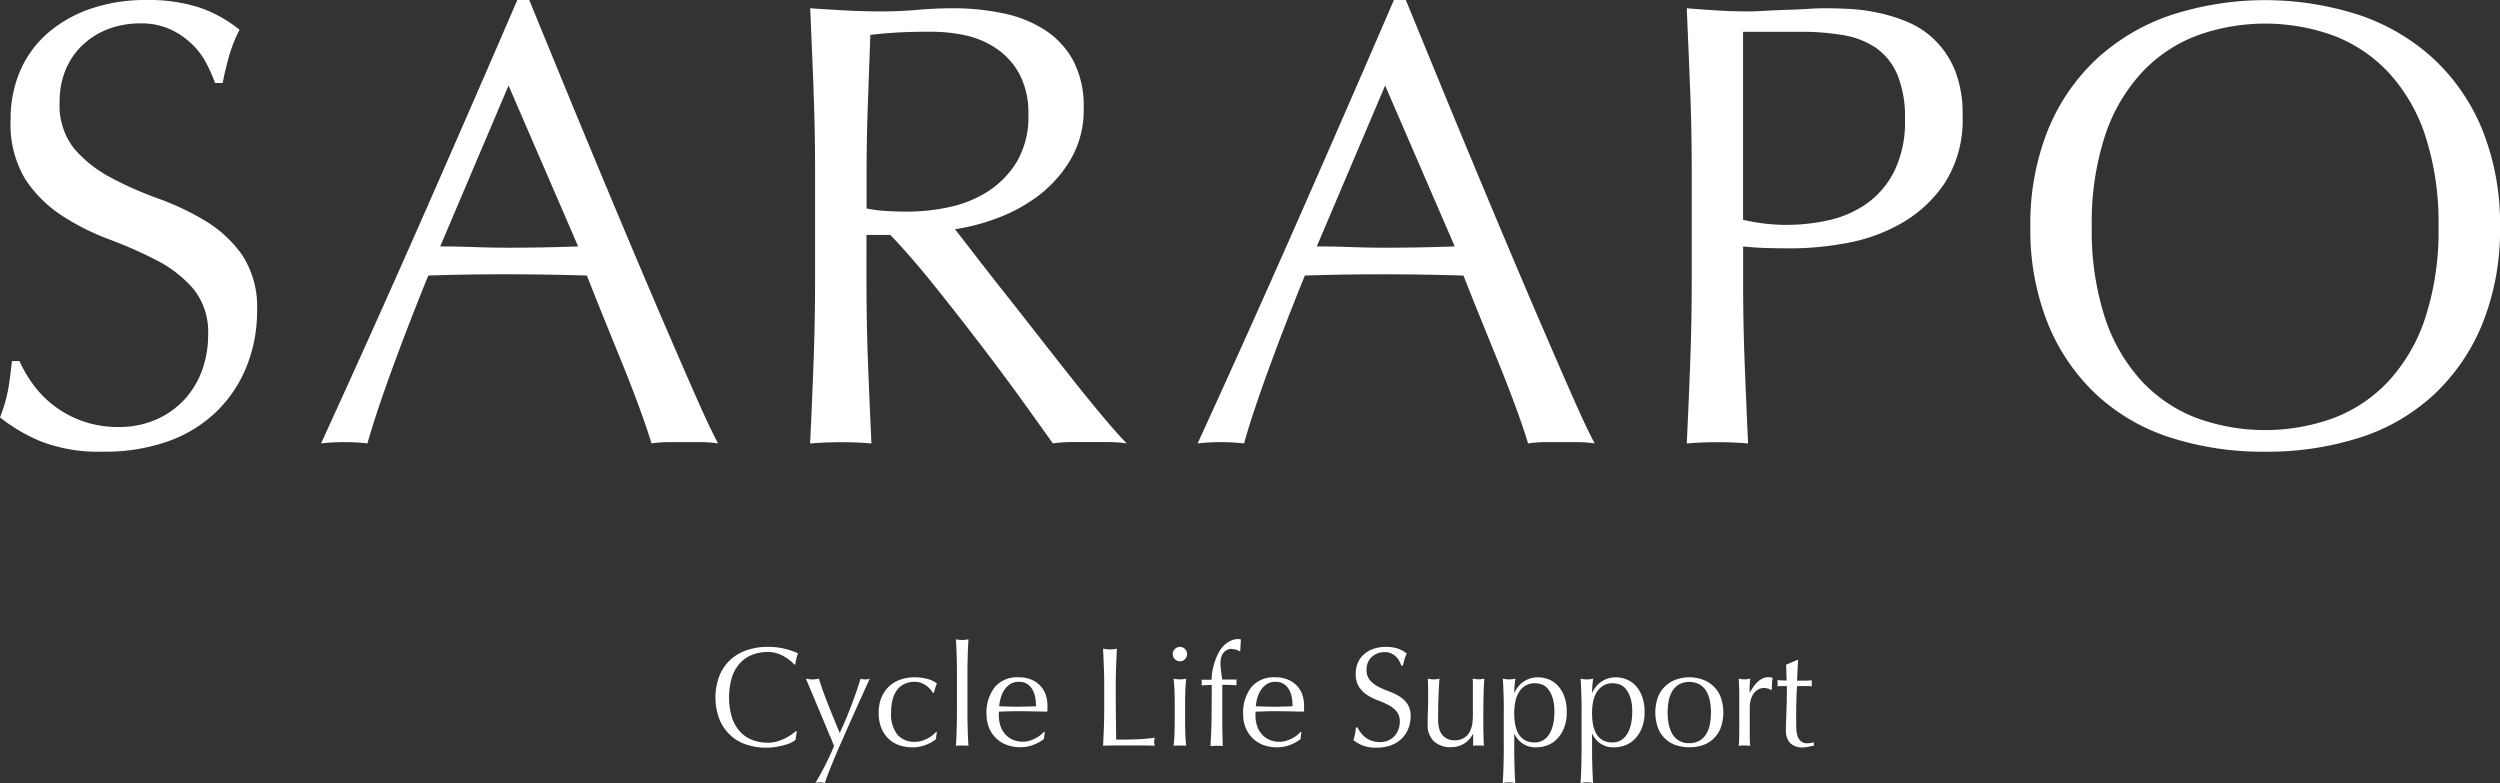
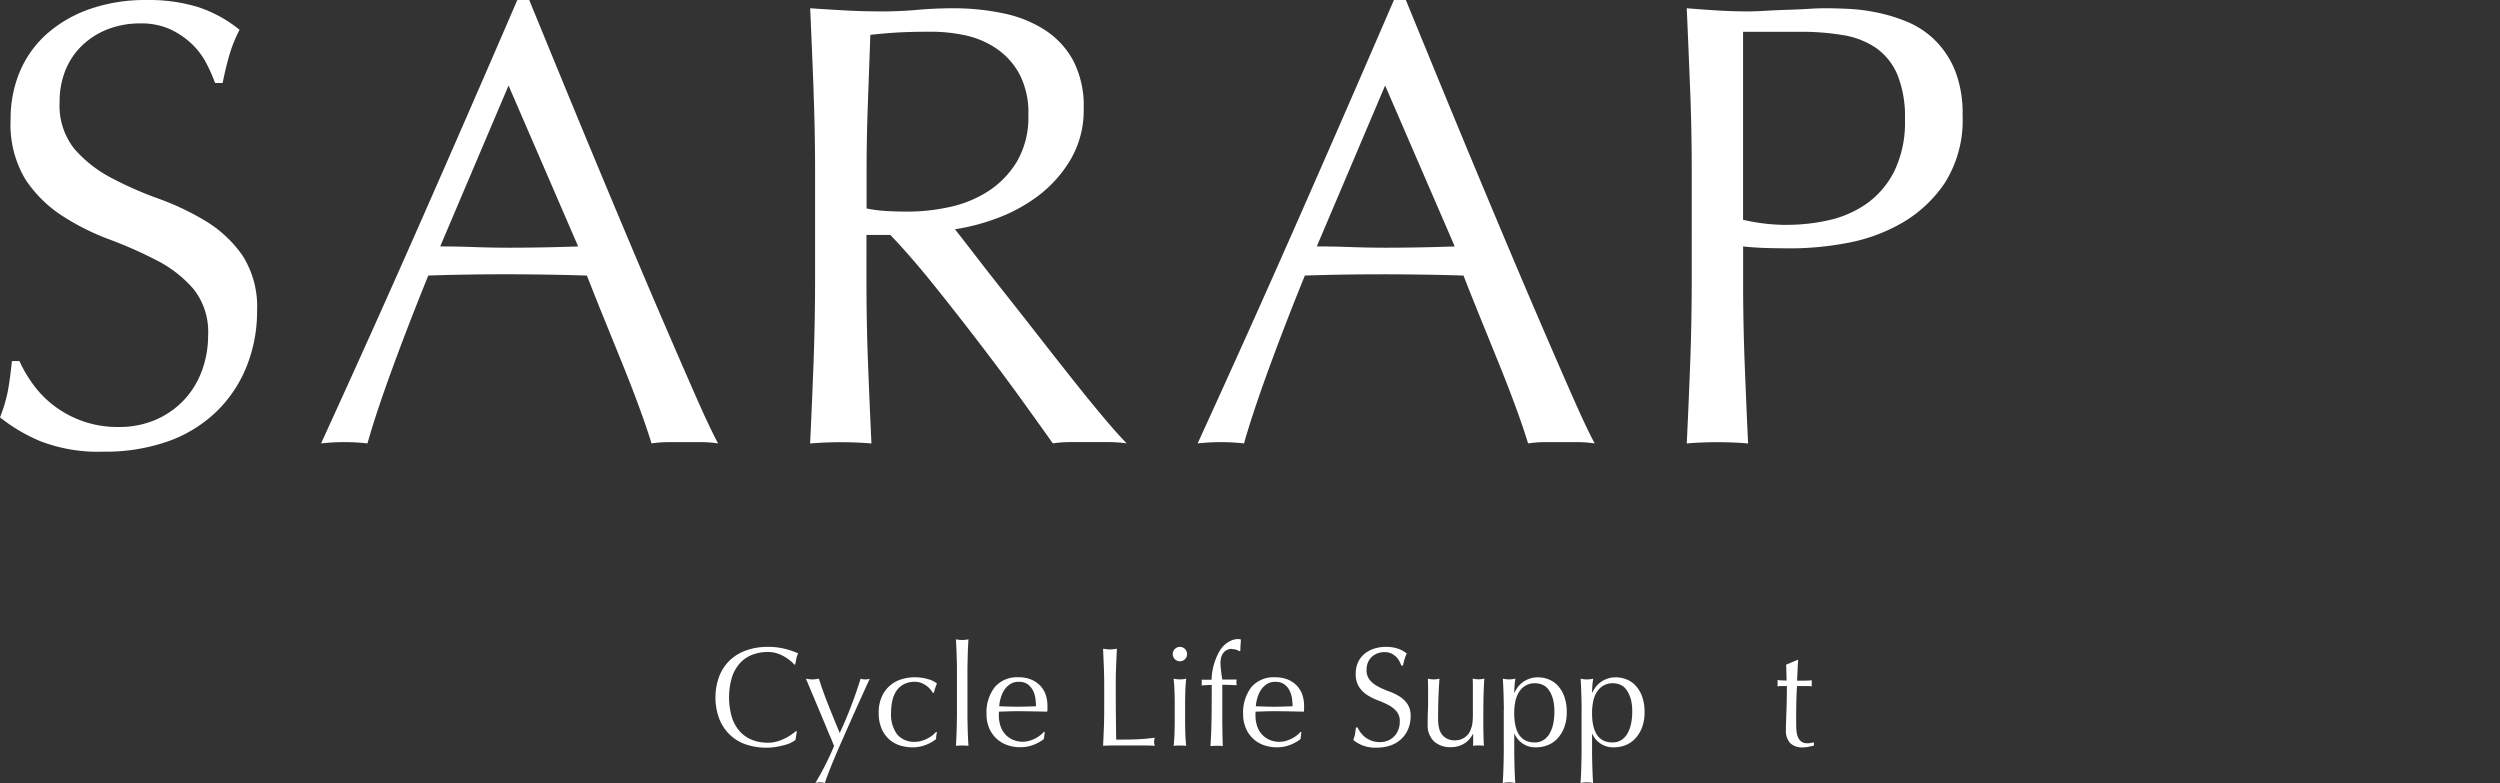
<svg xmlns="http://www.w3.org/2000/svg" width="146.757" height="45.965" viewBox="0 0 146.757 45.965">
  <rect x="0" y="0" width="146.757" height="45.965" fill="#333333" stroke="none" />
  <defs>
    <style>
      .cls-1 {
        fill: #fff;
      }

      .cls-2 {
        fill: none;
      }
    </style>
  </defs>
  <g id="logo-white" transform="translate(-250 -33.903)">
    <path id="パス_135" data-name="パス 135" class="cls-1" d="M1.933,22.551A6.076,6.076,0,0,0,3.148,23.8a6.212,6.212,0,0,0,1.674.91,6.116,6.116,0,0,0,2.136.354,5.4,5.4,0,0,0,2.19-.428A5,5,0,0,0,10.8,23.481a5.054,5.054,0,0,0,1.049-1.71,5.968,5.968,0,0,0,.368-2.1,4.019,4.019,0,0,0-.865-2.714A7.157,7.157,0,0,0,9.2,15.282a25.227,25.227,0,0,0-2.779-1.228,14.227,14.227,0,0,1-2.779-1.393,7.416,7.416,0,0,1-2.154-2.138,6.238,6.238,0,0,1-.865-3.5,7.133,7.133,0,0,1,.552-2.845,6.2,6.2,0,0,1,1.6-2.212A7.555,7.555,0,0,1,5.3.52,9.885,9.885,0,0,1,8.614,0a9.745,9.745,0,0,1,3.055.428,7.611,7.611,0,0,1,2.393,1.32,8.071,8.071,0,0,0-.553,1.339q-.22.706-.441,1.785h-.442a9.6,9.6,0,0,0-.5-1.134A4.346,4.346,0,0,0,11.282,2.6a4.747,4.747,0,0,0-1.27-.873,4.058,4.058,0,0,0-1.767-.353,5.207,5.207,0,0,0-1.9.334,4.541,4.541,0,0,0-1.51.948,4.193,4.193,0,0,0-.994,1.468A4.865,4.865,0,0,0,3.5,5.986a4.075,4.075,0,0,0,.865,2.752A7.4,7.4,0,0,0,6.515,10.43a21.034,21.034,0,0,0,2.779,1.226,15.572,15.572,0,0,1,2.779,1.32,7.145,7.145,0,0,1,2.153,2.008,5.576,5.576,0,0,1,.865,3.273,8.664,8.664,0,0,1-.607,3.234,7.627,7.627,0,0,1-1.767,2.659A7.864,7.864,0,0,1,9.883,25.9a11.034,11.034,0,0,1-3.81.613,9.412,9.412,0,0,1-3.7-.613A10.049,10.049,0,0,1,0,24.5,8.808,8.808,0,0,0,.46,22.96q.129-.687.24-1.767h.441a7.5,7.5,0,0,0,.792,1.357" transform="translate(250 33.904)" />
    <path id="パス_136" data-name="パス 136" class="cls-1" d="M49.394,26.029a6.71,6.71,0,0,0-.975-.075H46.467a6.7,6.7,0,0,0-.975.075q-.258-.855-.7-2.064t-.976-2.529q-.534-1.318-1.086-2.677T41.7,16.175q-1.179-.037-2.393-.056T36.879,16.1q-1.142,0-2.245.018t-2.245.056q-1.179,2.9-2.135,5.522t-1.436,4.332a12.382,12.382,0,0,0-2.724,0q2.981-6.507,5.816-12.94T37.615,0h.7q.883,2.157,1.914,4.666t2.1,5.076q1.067,2.564,2.135,5.094t2.006,4.7q.939,2.175,1.694,3.886t1.233,2.6M33.088,14.465q.957,0,1.988.037t1.988.038q1.03,0,2.061-.019t2.061-.056L37.1,5.02Z" transform="translate(242.753 33.904)" />
    <path id="パス_137" data-name="パス 137" class="cls-1" d="M66.048,5.484q-.092-2.36-.2-4.815,1.067.075,2.1.13t2.1.056q1.067,0,2.1-.092t2.1-.093a14.159,14.159,0,0,1,2.945.3,7.123,7.123,0,0,1,2.448.986,4.949,4.949,0,0,1,1.656,1.8,5.775,5.775,0,0,1,.607,2.789A5.728,5.728,0,0,1,81.1,9.611a7.433,7.433,0,0,1-1.932,2.12,9.546,9.546,0,0,1-2.448,1.3,12.214,12.214,0,0,1-2.374.612q.443.559,1.215,1.562t1.731,2.213q.957,1.209,1.987,2.529t1.988,2.528q.957,1.209,1.8,2.212t1.362,1.525a8.106,8.106,0,0,0-1.1-.075H81.158a7.32,7.32,0,0,0-1.067.075q-.553-.782-1.675-2.343t-2.485-3.346q-1.363-1.785-2.779-3.551t-2.6-2.994h-1.4V16.7q0,2.454.092,4.833t.2,4.686q-.848-.076-1.8-.075t-1.8.075q.111-2.305.2-4.686t.092-4.833V10.3q0-2.453-.092-4.815m4.233,7.084q.608.038,1.343.038A11.456,11.456,0,0,0,74,12.344a6.852,6.852,0,0,0,2.264-.91,5.41,5.41,0,0,0,1.711-1.748,5.166,5.166,0,0,0,.681-2.771,4.85,4.85,0,0,0-.534-2.4,4.266,4.266,0,0,0-1.38-1.505,5.238,5.238,0,0,0-1.84-.763,9.651,9.651,0,0,0-1.951-.2q-1.289,0-2.135.056t-1.436.13q-.074,2.045-.147,4.053T69.158,10.3v2.121a7.449,7.449,0,0,0,1.123.148" transform="translate(231.712 33.718)" />
    <path id="パス_138" data-name="パス 138" class="cls-1" d="M120.642,26.029a6.725,6.725,0,0,0-.975-.075h-1.952a6.712,6.712,0,0,0-.976.075q-.258-.855-.7-2.064t-.975-2.529q-.534-1.318-1.086-2.677t-1.031-2.584q-1.179-.037-2.393-.056t-2.429-.018q-1.142,0-2.245.018t-2.245.056q-1.179,2.9-2.135,5.522t-1.436,4.332a12.382,12.382,0,0,0-2.724,0q2.981-6.507,5.816-12.94T108.863,0h.7q.884,2.157,1.914,4.666t2.1,5.076q1.068,2.564,2.136,5.094t2.006,4.7q.938,2.175,1.694,3.886t1.233,2.6M104.335,14.465q.958,0,1.988.037t1.987.038q1.03,0,2.062-.019t2.061-.056L108.347,5.02Z" transform="translate(222.964 33.904)" />
    <path id="パス_139" data-name="パス 139" class="cls-1" d="M137.294,5.485q-.092-2.361-.2-4.815.883.074,1.785.129t1.785.056c.294,0,.65-.012,1.067-.037s.84-.043,1.27-.056.841-.031,1.233-.056.724-.037.995-.037q.551,0,1.361.037A10.936,10.936,0,0,1,148.3.93a9.6,9.6,0,0,1,1.785.558,5.06,5.06,0,0,1,1.6,1.079,5.29,5.29,0,0,1,1.16,1.765,6.828,6.828,0,0,1,.441,2.622,6.887,6.887,0,0,1-1.049,3.979,7.635,7.635,0,0,1-2.576,2.379,10.129,10.129,0,0,1-3.24,1.153,17.933,17.933,0,0,1-3.036.3q-.846,0-1.546-.018t-1.436-.093V16.7q0,2.455.092,4.833t.2,4.686c-.566-.051-1.166-.075-1.8-.075s-1.239.025-1.8.075q.111-2.305.2-4.686t.092-4.833V10.3q0-2.454-.092-4.815m5.724,7.9a11.2,11.2,0,0,0,2.356-.26,6.244,6.244,0,0,0,2.227-.948,5.178,5.178,0,0,0,1.656-1.9,6.569,6.569,0,0,0,.645-3.1,6.519,6.519,0,0,0-.442-2.6,3.652,3.652,0,0,0-1.234-1.562,4.786,4.786,0,0,0-1.932-.763,14.74,14.74,0,0,0-2.576-.2H140.4V13.088a11.246,11.246,0,0,0,2.613.3" transform="translate(211.923 33.717)" />
-     <path id="パス_140" data-name="パス 140" class="cls-1" d="M166.033,7.679A11.771,11.771,0,0,1,168.868,3.5a12.19,12.19,0,0,1,4.362-2.6,17.864,17.864,0,0,1,11.153,0,12.19,12.19,0,0,1,4.362,2.6,11.771,11.771,0,0,1,2.835,4.183,14.771,14.771,0,0,1,1.012,5.633,14.77,14.77,0,0,1-1.012,5.634,11.761,11.761,0,0,1-2.835,4.183,11.555,11.555,0,0,1-4.362,2.547,17.83,17.83,0,0,1-5.595.836,17.7,17.7,0,0,1-5.558-.836,11.555,11.555,0,0,1-4.362-2.547,11.762,11.762,0,0,1-2.835-4.183,14.77,14.77,0,0,1-1.012-5.634,14.772,14.772,0,0,1,1.012-5.633m22.178.3a10.144,10.144,0,0,0-2.153-3.717,8.58,8.58,0,0,0-3.239-2.176,11.747,11.747,0,0,0-8.024,0,8.585,8.585,0,0,0-3.239,2.176A10.164,10.164,0,0,0,169.4,7.976a16.454,16.454,0,0,0-.774,5.336,16.446,16.446,0,0,0,.774,5.335,10.165,10.165,0,0,0,2.153,3.719,8.575,8.575,0,0,0,3.239,2.175,11.759,11.759,0,0,0,8.024,0,8.57,8.57,0,0,0,3.239-2.175,10.145,10.145,0,0,0,2.153-3.719,16.446,16.446,0,0,0,.774-5.335,16.454,16.454,0,0,0-.774-5.336" transform="translate(204.166 33.904)" />
    <path id="パス_141" data-name="パス 141" class="cls-1" d="M62.616,58.19a2.165,2.165,0,0,1-.386.142c-.15.041-.319.079-.5.112a3.319,3.319,0,0,1-.584.05,3.719,3.719,0,0,1-1.2-.187,2.508,2.508,0,0,1-.948-.568,2.662,2.662,0,0,1-.624-.933,3.606,3.606,0,0,1,0-2.513A2.617,2.617,0,0,1,59,53.357a2.713,2.713,0,0,1,.974-.581,3.739,3.739,0,0,1,1.248-.2,4.05,4.05,0,0,1,.989.112,4.6,4.6,0,0,1,.793.269,1.1,1.1,0,0,0-.107.316c-.027.133-.049.243-.066.332l-.049.017a1.8,1.8,0,0,0-.23-.225,2.665,2.665,0,0,0-.345-.241,2.2,2.2,0,0,0-.443-.2,1.77,1.77,0,0,0-.542-.079,2.535,2.535,0,0,0-.9.157,1.919,1.919,0,0,0-.723.486,2.265,2.265,0,0,0-.48.829,4.193,4.193,0,0,0,0,2.381,2.274,2.274,0,0,0,.48.83,1.917,1.917,0,0,0,.723.485,2.519,2.519,0,0,0,.9.157,1.935,1.935,0,0,0,.547-.074,2.952,2.952,0,0,0,.459-.178,2.844,2.844,0,0,0,.378-.224c.112-.08.206-.151.283-.212l.033.034-.074.489a1.039,1.039,0,0,1-.234.145" transform="translate(233.851 19.3)" />
    <path id="パス_142" data-name="パス 142" class="cls-1" d="M66.91,58.531q-.144-.356-.308-.75l-.337-.805-.324-.771-.267-.635c-.077-.183-.134-.318-.173-.406l.2.028a1.265,1.265,0,0,0,.362,0l.2-.028q.255.8.566,1.576t.657,1.609q.345-.73.662-1.559t.563-1.626a.912.912,0,0,0,.542,0q-.057.115-.185.394l-.3.664c-.117.257-.246.542-.386.854s-.282.633-.427.962-.289.656-.432.979-.273.631-.394.921-.226.553-.316.789-.157.422-.2.56a.967.967,0,0,0-.558,0,16.885,16.885,0,0,0,1.1-2.173q-.091-.224-.234-.581" transform="translate(231.808 18.582)" />
    <path id="パス_143" data-name="パス 143" class="cls-1" d="M71.6,56.184a1.84,1.84,0,0,1,1.142-1.016,2.531,2.531,0,0,1,.772-.12,2.734,2.734,0,0,1,.809.111,1.423,1.423,0,0,1,.514.254,2.4,2.4,0,0,0-.1.261c-.03.091-.056.187-.079.285h-.065a1.231,1.231,0,0,0-.157-.219,1.28,1.28,0,0,0-.233-.207,1.393,1.393,0,0,0-.3-.158,1.023,1.023,0,0,0-.362-.062,1.381,1.381,0,0,0-.636.137,1.18,1.18,0,0,0-.436.378,1.645,1.645,0,0,0-.246.568,3.061,3.061,0,0,0-.079.709A1.98,1.98,0,0,0,72.5,58.4a1.3,1.3,0,0,0,1.06.436,1.323,1.323,0,0,0,.337-.046,1.885,1.885,0,0,0,.336-.125,1.824,1.824,0,0,0,.308-.186,1.649,1.649,0,0,0,.251-.232l.041.025a2.434,2.434,0,0,0-.049.406,2.279,2.279,0,0,1-.612.341,2.093,2.093,0,0,1-.759.141,2.53,2.53,0,0,1-.711-.1,1.726,1.726,0,0,1-.645-.348,1.794,1.794,0,0,1-.464-.636,2.312,2.312,0,0,1-.176-.953,2.193,2.193,0,0,1,.181-.93" transform="translate(230.165 18.614)" />
    <path id="パス_144" data-name="パス 144" class="cls-1" d="M77.754,53.733q0-.333-.012-.655c-.006-.217-.012-.422-.021-.619s-.017-.364-.028-.5a1.678,1.678,0,0,0,.739,0c-.011.137-.02.306-.029.5s-.015.4-.02.619-.01.433-.012.655,0,.426,0,.614v1.5c0,.188,0,.393,0,.614s.007.44.012.656.012.42.02.613.018.355.029.482c-.126-.012-.249-.017-.37-.017s-.243.005-.369.017q.016-.191.028-.482c.009-.193.015-.4.021-.613s.009-.434.012-.656,0-.426,0-.614v-1.5c0-.188,0-.393,0-.614" transform="translate(228.421 19.472)" />
    <path id="パス_145" data-name="パス 145" class="cls-1" d="M80.663,55.628a1.714,1.714,0,0,1,1.4-.58,1.876,1.876,0,0,1,.752.137,1.573,1.573,0,0,1,.529.365,1.45,1.45,0,0,1,.316.535,2.047,2.047,0,0,1,.1.655q0,.083,0,.163c0,.052-.007.106-.012.162l-.878-.017c-.291-.006-.584-.009-.88-.009q-.271,0-.537.009l-.538.017a.657.657,0,0,0-.009.124V57.3A1.894,1.894,0,0,0,81,57.9a1.392,1.392,0,0,0,.275.485,1.314,1.314,0,0,0,.443.324,1.448,1.448,0,0,0,.608.121,1.315,1.315,0,0,0,.337-.046,1.932,1.932,0,0,0,.645-.311,1.579,1.579,0,0,0,.25-.233l.041.025-.049.406a2.274,2.274,0,0,1-.612.341,2.094,2.094,0,0,1-.76.141,2.293,2.293,0,0,1-.809-.137A1.779,1.779,0,0,1,80.327,58a2.036,2.036,0,0,1-.144-.771,2.443,2.443,0,0,1,.48-1.6m.9-.174a1.216,1.216,0,0,0-.345.352,1.686,1.686,0,0,0-.205.465,2.486,2.486,0,0,0-.086.477l.529.017q.275.009.538.009t.55-.009l.542-.017a3.319,3.319,0,0,0-.036-.472,1.5,1.5,0,0,0-.148-.465,1,1,0,0,0-.308-.357.872.872,0,0,0-.518-.141.9.9,0,0,0-.513.141" transform="translate(227.729 18.614)" />
    <path id="パス_146" data-name="パス 146" class="cls-1" d="M89.7,53.8q-.021-.527-.045-1.075l.205.03a1.633,1.633,0,0,0,.2.012,1.651,1.651,0,0,0,.2-.012l.205-.03q-.025.548-.046,1.075t-.02,1.074q0,1.045.008,1.813t.017,1.373c.389,0,.761,0,1.117-.012a10.5,10.5,0,0,0,1.15-.1.979.979,0,0,0-.041.249.776.776,0,0,0,.041.224c-.252-.011-.5-.017-.755-.017H90.415c-.243,0-.5.006-.759.017.016-.342.031-.692.045-1.045s.02-.714.02-1.079V54.876q0-.548-.02-1.074" transform="translate(225.099 19.259)" />
    <path id="パス_147" data-name="パス 147" class="cls-1" d="M95.443,52.7a.416.416,0,0,1,.592,0,.425.425,0,0,1,0,.6.416.416,0,0,1-.592,0,.424.424,0,0,1,0-.6m-.021,2.51c-.008-.274-.026-.529-.053-.767a1.681,1.681,0,0,0,.74,0c-.027.238-.046.493-.053.767s-.012.535-.012.784v.862q0,.374.012.784c.008.274.026.522.053.743-.126-.012-.249-.017-.37-.017s-.243.006-.37.017c.027-.221.045-.469.053-.743s.013-.535.013-.784V56c0-.249,0-.51-.013-.784" transform="translate(223.525 19.3)" />
    <path id="パス_148" data-name="パス 148" class="cls-1" d="M99.447,52.512a.61.61,0,0,0-.517.254.724.724,0,0,0-.119.261,1.275,1.275,0,0,0-.038.315,4.225,4.225,0,0,0,.032.431c.021.189.046.368.075.54.143,0,.283,0,.423,0s.28,0,.423,0c-.006.029-.009.056-.012.084a.791.791,0,0,0,0,.165c0,.027.007.055.012.083l-.423-.017c-.14-.005-.28-.009-.423-.009q0,.9,0,1.8t.029,1.8a.984.984,0,0,0-.183-.017h-.175c-.116,0-.238.006-.365.017q.057-.9.066-1.788t.009-1.8c-.1,0-.2,0-.3.009l-.3.017c.006-.028.01-.056.013-.083s0-.055,0-.082,0-.056,0-.083-.007-.055-.013-.084c.1,0,.2,0,.3,0s.2,0,.292,0a3.006,3.006,0,0,1,.049-.522,3.525,3.525,0,0,1,.144-.557,3.59,3.59,0,0,1,.225-.519,1.762,1.762,0,0,1,.3-.41,1.451,1.451,0,0,1,.373-.265,1,1,0,0,1,.464-.116.491.491,0,0,1,.164.025c-.006.11-.012.22-.02.332s-.012.221-.012.332l-.05.025a.825.825,0,0,0-.451-.125" transform="translate(222.872 19.482)" />
    <path id="パス_149" data-name="パス 149" class="cls-1" d="M101.519,55.628a1.712,1.712,0,0,1,1.4-.58,1.877,1.877,0,0,1,.752.137,1.576,1.576,0,0,1,.53.365,1.449,1.449,0,0,1,.316.535,2.047,2.047,0,0,1,.1.655q0,.083,0,.163c0,.052-.007.106-.012.162l-.879-.017q-.436-.009-.879-.009-.271,0-.537.009l-.538.017a.657.657,0,0,0-.009.124V57.3a1.9,1.9,0,0,0,.095.605,1.381,1.381,0,0,0,.275.485,1.314,1.314,0,0,0,.443.324,1.447,1.447,0,0,0,.607.121,1.325,1.325,0,0,0,.337-.046,1.95,1.95,0,0,0,.645-.311,1.644,1.644,0,0,0,.25-.233l.041.025-.049.406a2.285,2.285,0,0,1-.612.341,2.1,2.1,0,0,1-.76.141,2.3,2.3,0,0,1-.81-.137A1.775,1.775,0,0,1,101.183,58a2.036,2.036,0,0,1-.144-.771,2.443,2.443,0,0,1,.48-1.6m.9-.174a1.2,1.2,0,0,0-.345.352,1.686,1.686,0,0,0-.205.465,2.43,2.43,0,0,0-.086.477l.529.017c.183.006.363.009.537.009s.365,0,.55-.009l.542-.017a3.221,3.221,0,0,0-.037-.472,1.467,1.467,0,0,0-.148-.465.99.99,0,0,0-.308-.357.872.872,0,0,0-.518-.141.9.9,0,0,0-.513.141" transform="translate(221.937 18.614)" />
    <path id="パス_150" data-name="パス 150" class="cls-1" d="M110.431,57.61a1.368,1.368,0,0,0,.271.278,1.383,1.383,0,0,0,.374.2,1.36,1.36,0,0,0,.476.079,1.22,1.22,0,0,0,.489-.095,1.1,1.1,0,0,0,.6-.639,1.311,1.311,0,0,0,.083-.469.9.9,0,0,0-.194-.605,1.609,1.609,0,0,0-.48-.373,5.457,5.457,0,0,0-.62-.274,3.13,3.13,0,0,1-.62-.311,1.65,1.65,0,0,1-.48-.477,1.392,1.392,0,0,1-.193-.78,1.59,1.59,0,0,1,.123-.635,1.387,1.387,0,0,1,.357-.493,1.693,1.693,0,0,1,.563-.324,2.225,2.225,0,0,1,.739-.116,2.176,2.176,0,0,1,.682.1,1.7,1.7,0,0,1,.534.294,1.955,1.955,0,0,0-.124.3c-.033.105-.066.238-.1.4h-.1a2.013,2.013,0,0,0-.111-.253.977.977,0,0,0-.189-.254,1.089,1.089,0,0,0-.284-.2.91.91,0,0,0-.394-.078,1.166,1.166,0,0,0-.423.074,1.02,1.02,0,0,0-.337.212.941.941,0,0,0-.222.328,1.1,1.1,0,0,0-.078.415.913.913,0,0,0,.193.613,1.672,1.672,0,0,0,.481.378,4.874,4.874,0,0,0,.62.274,3.4,3.4,0,0,1,.62.294,1.589,1.589,0,0,1,.48.448,1.245,1.245,0,0,1,.193.73,1.953,1.953,0,0,1-.135.722,1.71,1.71,0,0,1-.394.593,1.757,1.757,0,0,1-.633.39,2.465,2.465,0,0,1-.849.137,2.11,2.11,0,0,1-.826-.137,2.251,2.251,0,0,1-.529-.311,2.01,2.01,0,0,0,.1-.345c.019-.1.038-.233.053-.394h.1a1.659,1.659,0,0,0,.177.3" transform="translate(219.448 19.3)" />
    <path id="パス_151" data-name="パス 151" class="cls-1" d="M116.05,57.1q.013-.311.013-.618c0-.194,0-.4,0-.631s-.007-.456-.013-.688a1.814,1.814,0,0,0,.346.041,1.775,1.775,0,0,0,.336-.041q-.041.5-.061,1.091t-.021,1.216a2.214,2.214,0,0,0,.074.659.928.928,0,0,0,.18.344.9.9,0,0,0,.293.22.916.916,0,0,0,.415.087,1.01,1.01,0,0,0,.575-.154.934.934,0,0,0,.336-.377q.057-.141.091-.241a1.54,1.54,0,0,0,.053-.265,4.447,4.447,0,0,0,.024-.449c0-.188,0-.446,0-.772v-.7q0-.183,0-.349c0-.111-.007-.216-.012-.315.061.011.118.021.173.028a1.108,1.108,0,0,0,.173.013,1.125,1.125,0,0,0,.173-.013c.053-.007.109-.017.164-.028q-.041.647-.05,1.249t-.008,1.273q0,.373.008.73c.006.238.014.468.025.688-.109-.011-.216-.017-.32-.017s-.211.006-.321.017c.006-.05.01-.1.012-.157s0-.113,0-.175v-.356h-.017a1.409,1.409,0,0,1-.55.585,1.49,1.49,0,0,1-.732.187,1.41,1.41,0,0,1-1.006-.345,1.293,1.293,0,0,1-.365-.991c0-.293,0-.544.012-.751" transform="translate(217.771 18.582)" />
    <path id="パス_152" data-name="パス 152" class="cls-1" d="M122.207,56.931c0-.222-.008-.442-.012-.659s-.013-.428-.021-.627-.018-.37-.028-.514a2.108,2.108,0,0,0,.368.041,2.137,2.137,0,0,0,.37-.041c-.022.144-.038.282-.049.415s-.017.266-.017.4h.017a1.716,1.716,0,0,1,.164-.285,1.433,1.433,0,0,1,.274-.291,1.483,1.483,0,0,1,.95-.319,1.675,1.675,0,0,1,.616.12,1.485,1.485,0,0,1,.538.37,1.843,1.843,0,0,1,.377.635,2.615,2.615,0,0,1,.144.916,2.474,2.474,0,0,1-.156.922,1.955,1.955,0,0,1-.407.646,1.554,1.554,0,0,1-.571.378,1.829,1.829,0,0,1-.641.121,1.329,1.329,0,0,1-1.289-.789h-.017v.523c0,.177,0,.374,0,.593s.007.435.012.651.013.421.02.618.018.364.029.5a2.151,2.151,0,0,0-.37-.042,2.122,2.122,0,0,0-.368.042c.01-.138.019-.306.028-.5s.014-.4.021-.618.008-.433.012-.651,0-.416,0-.593V57.544c0-.187,0-.392,0-.613m2.867-.672a1.549,1.549,0,0,0-.264-.519.844.844,0,0,0-.365-.269,1.169,1.169,0,0,0-.4-.074,1.069,1.069,0,0,0-.562.141,1.127,1.127,0,0,0-.381.377,1.658,1.658,0,0,0-.215.556,3.334,3.334,0,0,0-.066.676q0,1.726,1.2,1.725a.943.943,0,0,0,.514-.137,1.1,1.1,0,0,0,.361-.382,1.919,1.919,0,0,0,.213-.572,3.382,3.382,0,0,0,.069-.7,2.787,2.787,0,0,0-.1-.821" transform="translate(216.074 18.614)" />
    <path id="パス_153" data-name="パス 153" class="cls-1" d="M128.529,56.931c0-.222-.006-.442-.012-.659s-.012-.428-.02-.627-.019-.37-.029-.514a1.678,1.678,0,0,0,.739,0c-.022.144-.038.282-.049.415s-.016.266-.016.4h.016a1.718,1.718,0,0,1,.164-.285,1.423,1.423,0,0,1,.276-.291,1.5,1.5,0,0,1,.406-.228,1.515,1.515,0,0,1,.542-.091,1.678,1.678,0,0,1,.616.12,1.485,1.485,0,0,1,.538.37,1.855,1.855,0,0,1,.378.635,2.616,2.616,0,0,1,.144.916,2.474,2.474,0,0,1-.156.922,1.955,1.955,0,0,1-.407.646,1.545,1.545,0,0,1-.571.378,1.831,1.831,0,0,1-.641.121,1.33,1.33,0,0,1-1.29-.789h-.016v.523c0,.177,0,.374,0,.593s.007.435.012.651.012.421.021.618.017.364.028.5a1.65,1.65,0,0,0-.739,0c.01-.138.021-.306.029-.5s.015-.4.02-.618.009-.433.012-.651,0-.416,0-.593V57.544c0-.187,0-.392,0-.613m2.867-.672a1.548,1.548,0,0,0-.263-.519.853.853,0,0,0-.365-.269,1.169,1.169,0,0,0-.4-.074,1.071,1.071,0,0,0-.562.141,1.135,1.135,0,0,0-.382.377,1.673,1.673,0,0,0-.214.556,3.387,3.387,0,0,0-.065.676q0,1.726,1.2,1.725a.942.942,0,0,0,.514-.137,1.1,1.1,0,0,0,.361-.382,1.919,1.919,0,0,0,.213-.572,3.332,3.332,0,0,0,.07-.7,2.761,2.761,0,0,0-.1-.821" transform="translate(214.318 18.614)" />
-     <path id="パス_154" data-name="パス 154" class="cls-1" d="M134.717,56.155a1.792,1.792,0,0,1,.464-.639,1.85,1.85,0,0,1,.645-.357,2.338,2.338,0,0,1,1.425,0,1.861,1.861,0,0,1,.641.357,1.8,1.8,0,0,1,.464.639,2.684,2.684,0,0,1,0,1.917,1.778,1.778,0,0,1-.464.638,1.68,1.68,0,0,1-.641.345,2.579,2.579,0,0,1-1.425,0,1.674,1.674,0,0,1-.645-.345,1.77,1.77,0,0,1-.464-.638,2.684,2.684,0,0,1,0-1.917m.607,1.631a1.835,1.835,0,0,0,.209.576,1.087,1.087,0,0,0,1,.552,1.156,1.156,0,0,0,.609-.15,1.13,1.13,0,0,0,.394-.4,1.818,1.818,0,0,0,.21-.576,3.753,3.753,0,0,0,0-1.344,1.8,1.8,0,0,0-.21-.576,1.12,1.12,0,0,0-.394-.4,1.312,1.312,0,0,0-1.216,0,1.134,1.134,0,0,0-.394.4,1.815,1.815,0,0,0-.209.576,3.753,3.753,0,0,0,0,1.344" transform="translate(212.632 18.614)" />
-     <path id="パス_155" data-name="パス 155" class="cls-1" d="M143.05,55.719a.721.721,0,0,0-.243-.042.688.688,0,0,0-.353.091.833.833,0,0,0-.263.245,1.205,1.205,0,0,0-.165.365,1.746,1.746,0,0,0-.057.452v.913c0,.37,0,.654,0,.849a3.991,3.991,0,0,0,.029.478,3.13,3.13,0,0,0-.329-.017,3.307,3.307,0,0,0-.345.017q.025-.283.029-.768t0-1.19v-.266c0-.216,0-.464,0-.747s-.012-.606-.029-.97c.061.01.118.02.173.028a1.206,1.206,0,0,0,.173.012,1.093,1.093,0,0,0,.156-.012l.173-.028c-.022.2-.034.356-.038.472s0,.226,0,.332l.017.009q.483-.9,1.084-.9a.811.811,0,0,1,.127.009.6.6,0,0,1,.136.041.924.924,0,0,0-.049.3q-.009.2-.009.368l-.057.042a.364.364,0,0,0-.16-.091" transform="translate(210.746 18.614)" />
    <path id="パス_156" data-name="パス 156" class="cls-1" d="M145.677,53.623q-.024.315-.037.618c-.008.2-.017.406-.028.61l.336,0c.165,0,.342-.009.534-.02a.288.288,0,0,0-.009.091v.174a.256.256,0,0,0,.009.083c-.071-.005-.145-.009-.222-.012s-.159,0-.246,0h-.4c-.006.022-.012.111-.021.265s-.015.339-.021.553-.009.435-.012.668,0,.439,0,.622c0,.155,0,.308.012.456a1.387,1.387,0,0,0,.079.4.649.649,0,0,0,.2.286.574.574,0,0,0,.378.108,1.184,1.184,0,0,0,.177-.016,1.449,1.449,0,0,0,.193-.042v.2c-.094.017-.2.037-.308.062a1.477,1.477,0,0,1-.324.038,1.017,1.017,0,0,1-.764-.257,1.056,1.056,0,0,1-.246-.755c0-.149,0-.311.009-.485s.012-.365.02-.573.015-.436.02-.688.009-.532.009-.842h-.263c-.044,0-.09,0-.139,0l-.156.012c.005-.033.009-.064.012-.095a.835.835,0,0,0,0-.1.649.649,0,0,0,0-.083.794.794,0,0,0-.012-.083q.369.025.542.025c-.005-.111-.009-.248-.012-.415s-.009-.337-.02-.514l.681-.29Z" transform="translate(209.881 19.01)" />
    <rect id="長方形_860" data-name="長方形 860" class="cls-2" width="146.757" height="45.964" transform="translate(250 33.904)" />
  </g>
</svg>